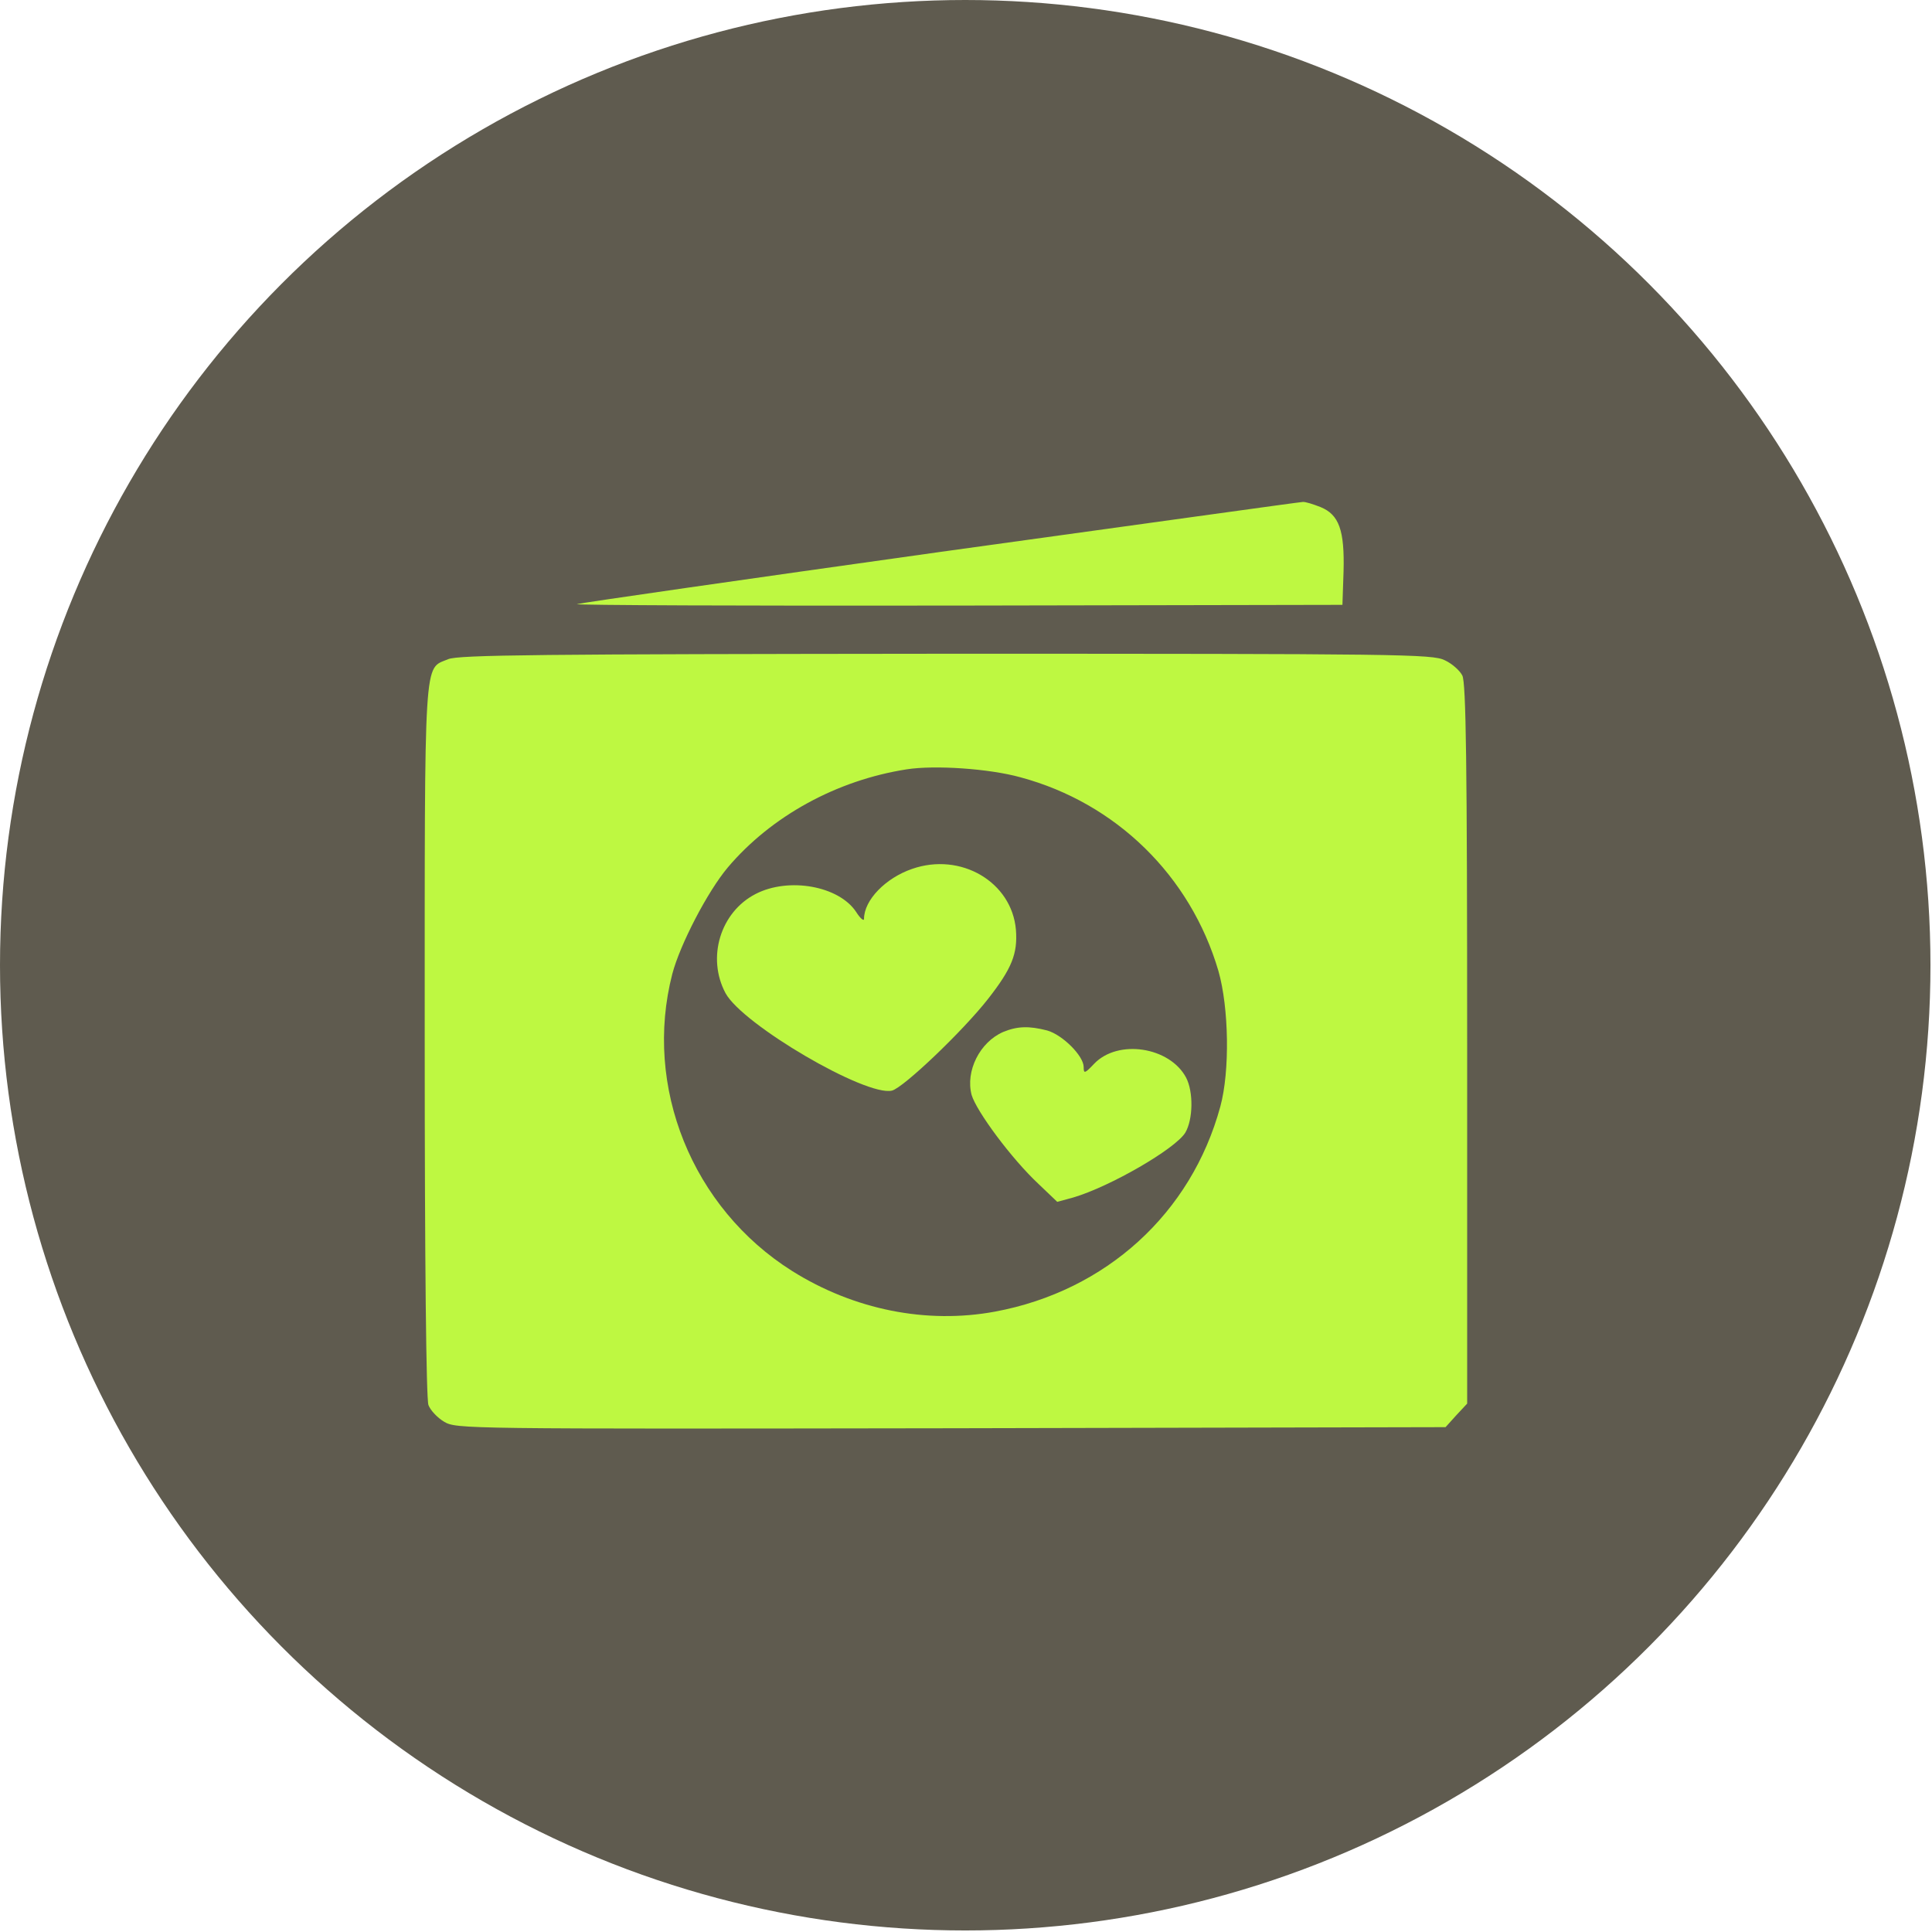
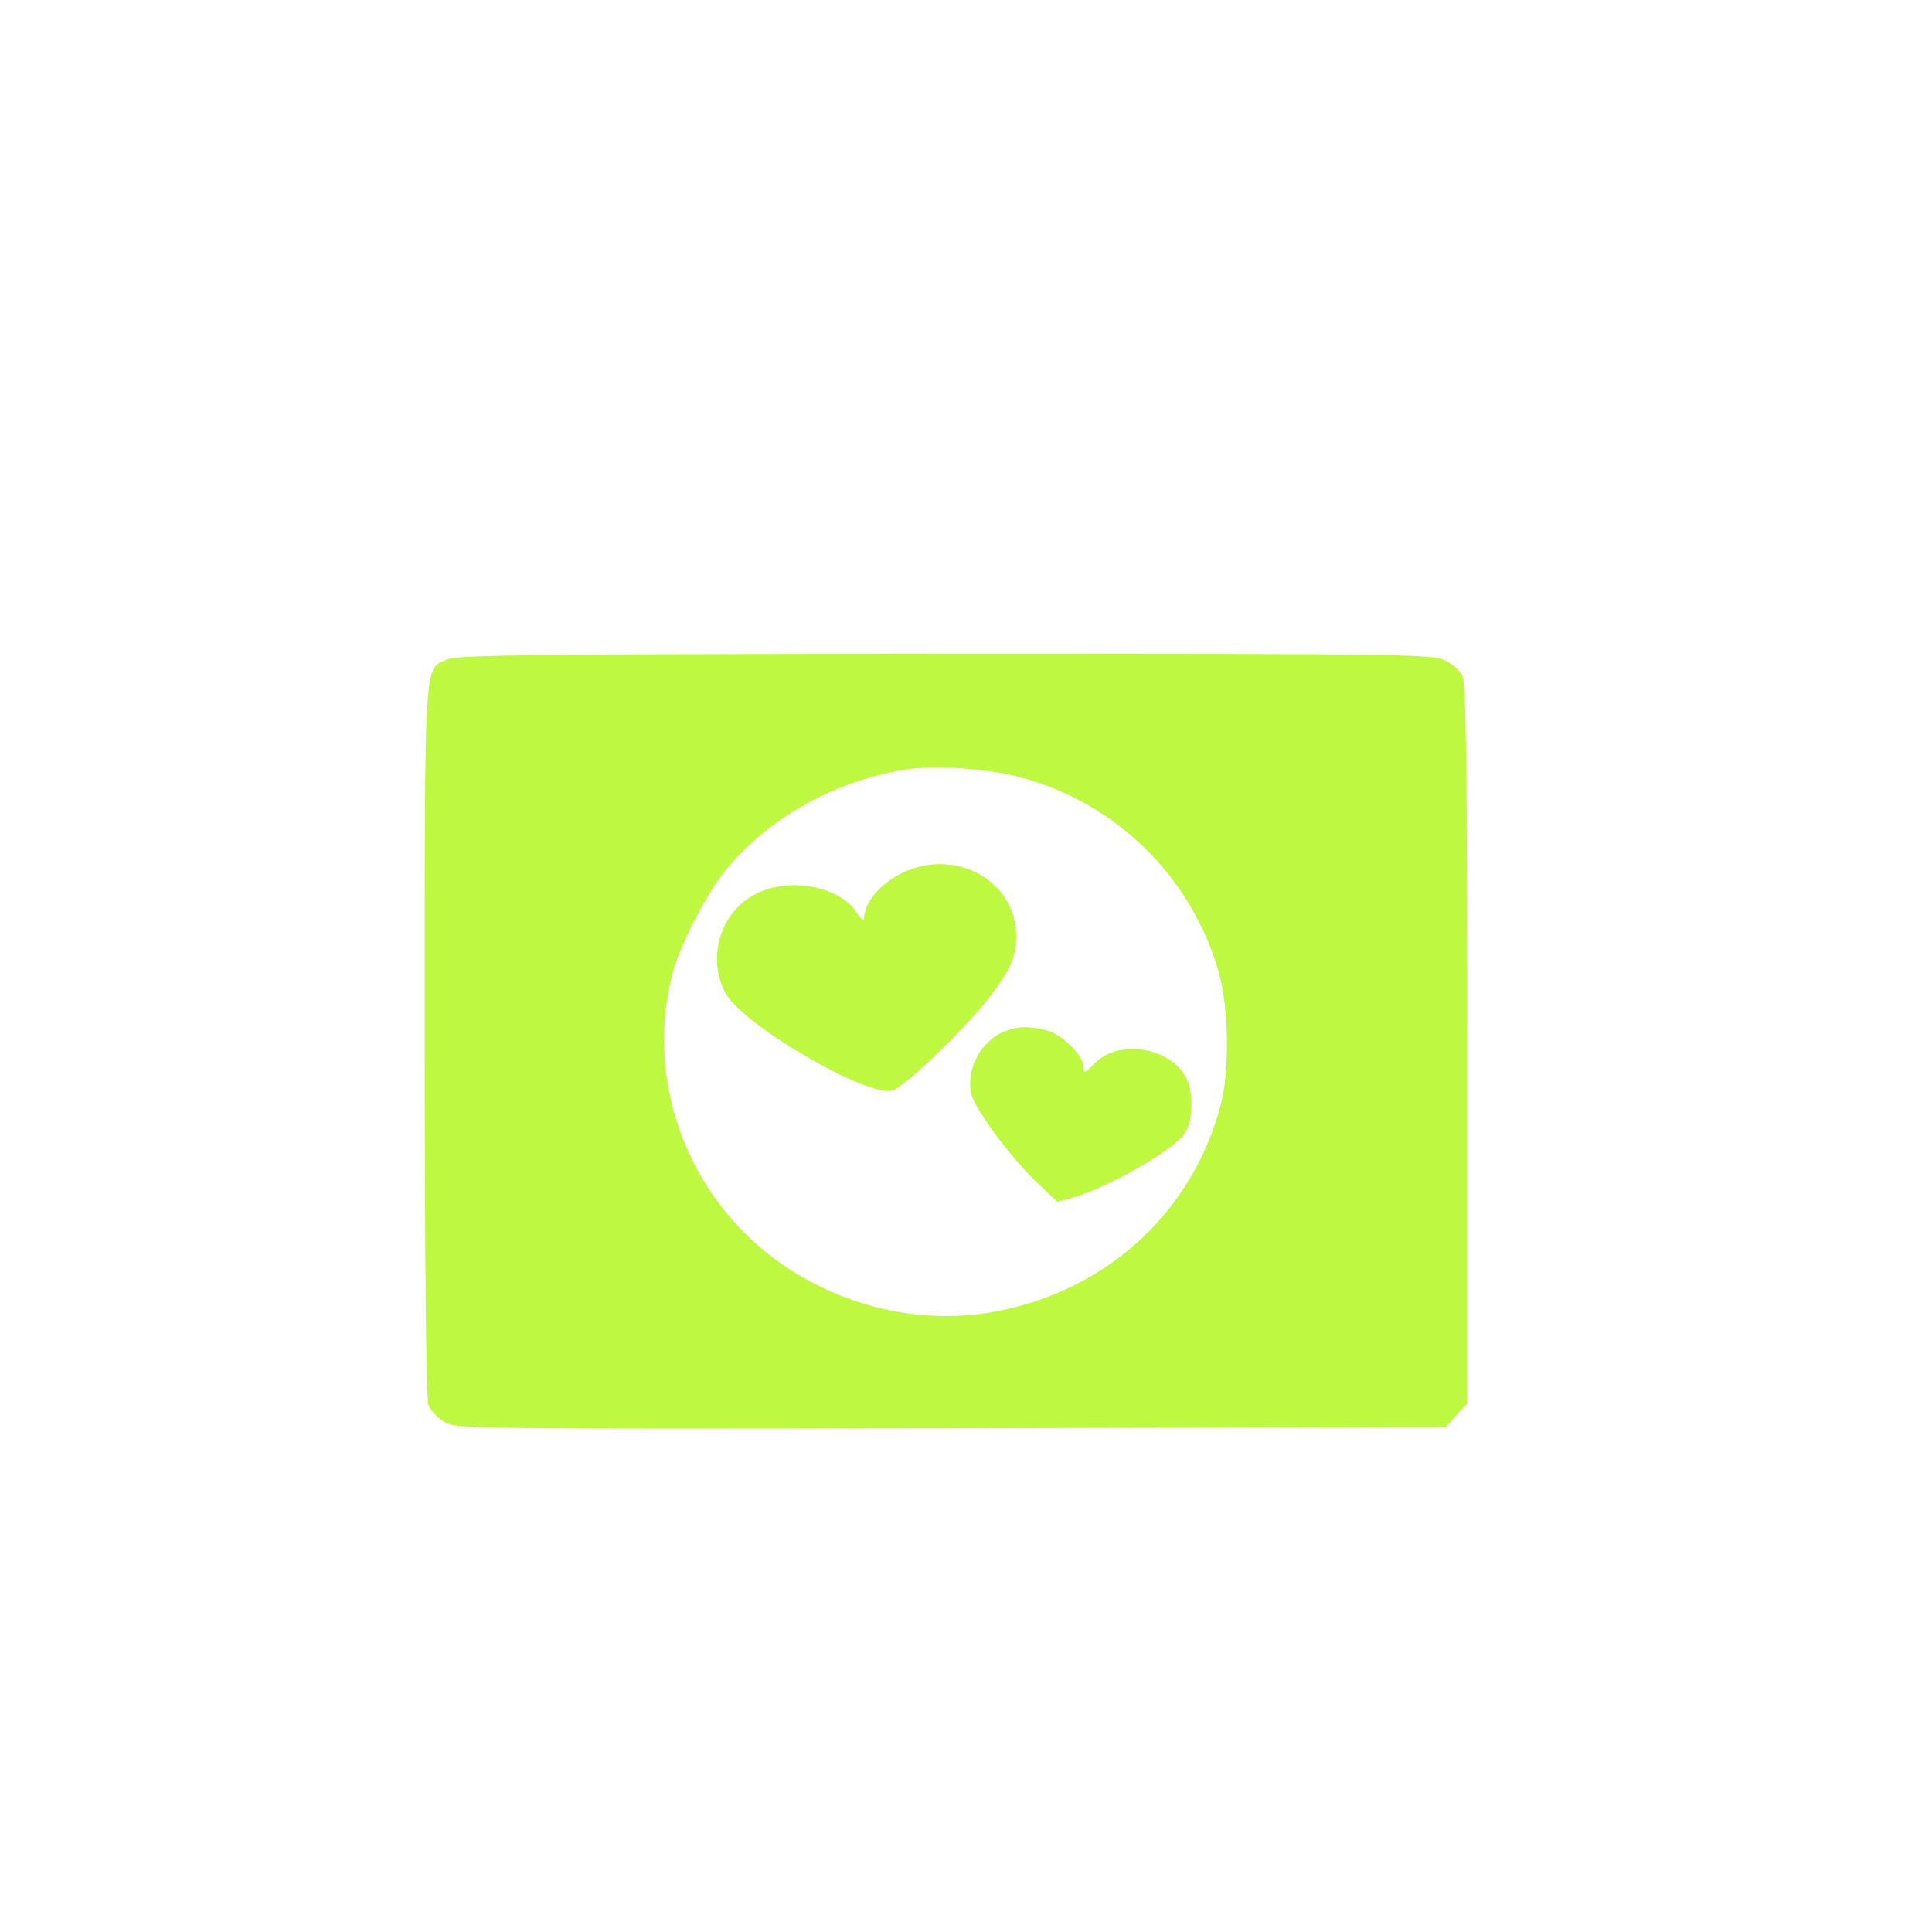
<svg xmlns="http://www.w3.org/2000/svg" width="88" height="88" viewBox="0 0 88 88" fill="none">
-   <circle cx="43.965" cy="43.965" r="43.965" fill="#5F5B4F" />
-   <path d="M42.815 25.141C33.861 26.395 26.416 27.467 26.281 27.517C26.145 27.566 33.946 27.599 43.595 27.583L61.146 27.55L61.197 26.032C61.248 24.151 60.993 23.441 60.146 23.095C59.806 22.963 59.45 22.847 59.332 22.864C59.213 22.864 51.785 23.903 42.815 25.141Z" fill="#BEF841" />
  <path d="M20.413 30.025C19.294 30.503 19.345 29.546 19.345 47.416C19.345 57.514 19.413 63.734 19.515 63.998C19.599 64.23 19.922 64.576 20.227 64.757C20.787 65.088 21.041 65.088 43.306 65.055L65.843 65.005L66.335 64.46L66.827 63.932V47.548C66.827 34.793 66.776 31.081 66.606 30.767C66.488 30.536 66.132 30.223 65.809 30.074C65.25 29.794 63.825 29.777 43.086 29.777C24.619 29.794 20.871 29.827 20.413 30.025ZM46.478 35.404C50.836 36.575 54.227 39.892 55.499 44.231C55.974 45.898 56.025 48.785 55.584 50.402C54.261 55.27 50.378 58.801 45.324 59.742C42.204 60.319 38.897 59.659 36.082 57.893C31.521 55.022 29.299 49.495 30.622 44.363C30.978 43.01 32.233 40.601 33.149 39.512C35.133 37.169 38.117 35.536 41.305 35.041C42.577 34.843 45.053 35.008 46.478 35.404Z" fill="#BEF841" />
  <path d="M41.543 39.578C40.339 39.991 39.355 40.997 39.355 41.855C39.355 41.971 39.186 41.839 38.999 41.542C38.219 40.354 35.93 39.941 34.421 40.717C32.81 41.542 32.182 43.621 33.047 45.238C33.827 46.673 39.44 49.957 40.627 49.676C41.153 49.544 43.866 46.954 45.002 45.502C46.087 44.116 46.359 43.439 46.274 42.35C46.087 40.172 43.764 38.803 41.543 39.578Z" fill="#BEF841" />
  <path d="M45.697 47.003C44.629 47.465 43.968 48.785 44.256 49.874C44.477 50.617 46.071 52.778 47.309 53.933L48.156 54.742L48.886 54.544C50.564 54.049 53.532 52.333 53.99 51.59C54.346 50.98 54.363 49.726 54.024 49.082C53.278 47.68 50.92 47.317 49.835 48.455C49.411 48.901 49.36 48.917 49.36 48.604C49.36 48.092 48.394 47.135 47.699 46.937C46.868 46.723 46.342 46.739 45.697 47.003Z" fill="#BEF841" />
</svg>